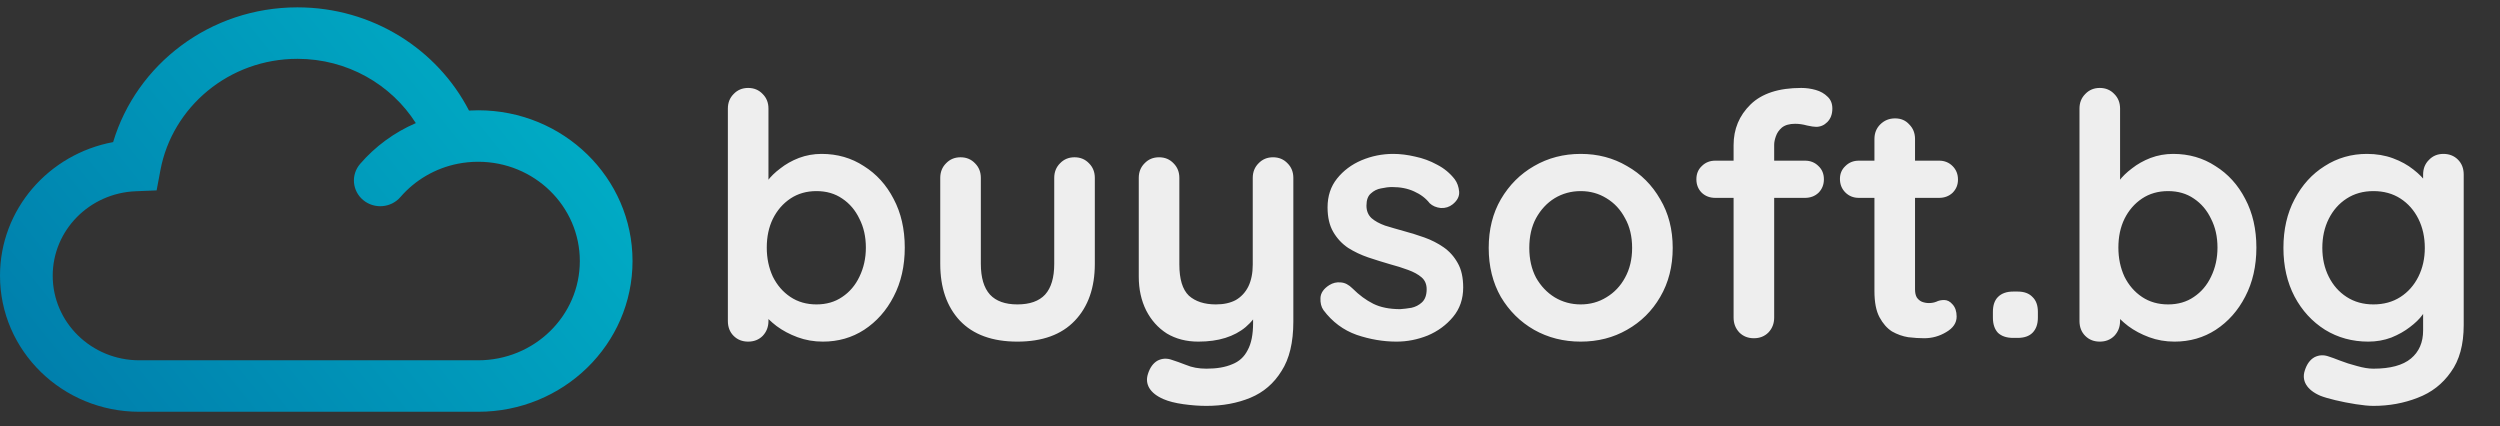
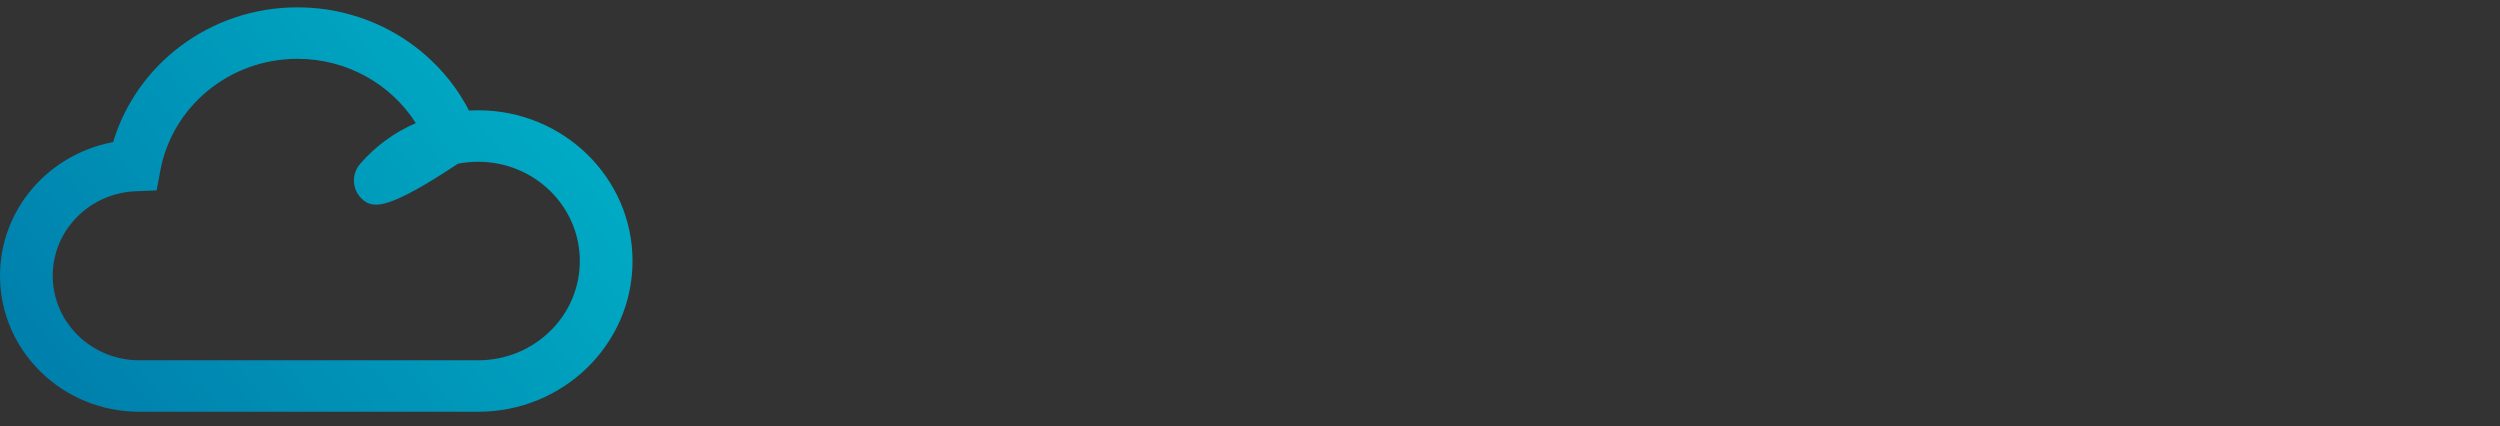
<svg xmlns="http://www.w3.org/2000/svg" width="170" height="29" viewBox="0 0 170 29" fill="none">
  <rect x="0" y="0" width="170" height="29" fill="#333333" stroke="none" />
-   <path fill-rule="evenodd" clip-rule="evenodd" d="M20.226 4C15.582 4 11.716 7.264 10.908 11.572L10.65 12.947L9.22 13.005C6.086 13.134 3.584 15.657 3.584 18.75C3.584 21.926 6.221 24.5 9.473 24.5H32.515C36.333 24.5 39.428 21.478 39.428 17.75C39.428 14.022 36.333 11 32.515 11C32.043 11 31.584 11.046 31.142 11.133C29.588 11.438 28.218 12.255 27.228 13.401C26.59 14.14 25.459 14.233 24.703 13.61C23.946 12.987 23.85 11.883 24.489 11.144C25.511 9.961 26.803 9.006 28.276 8.371C26.603 5.745 23.622 4 20.226 4ZM31.892 7.518C29.744 3.357 25.328 0.5 20.226 0.5C14.289 0.5 9.28 4.368 7.693 9.663C3.312 10.477 0 14.235 0 18.75C0 23.859 4.241 28 9.473 28H32.515C38.312 28 43.012 23.411 43.012 17.75C43.012 12.089 38.312 7.5 32.515 7.5C32.306 7.5 32.098 7.506 31.892 7.518Z" fill="url(#paint0_linear_3431_45)" />
-   <path d="M55.866 10.465C56.939 10.465 57.898 10.741 58.741 11.293C59.6 11.83 60.274 12.573 60.765 13.524C61.271 14.475 61.524 15.579 61.524 16.836C61.524 18.093 61.271 19.205 60.765 20.171C60.274 21.122 59.607 21.873 58.764 22.425C57.936 22.962 57.001 23.23 55.958 23.23C55.345 23.23 54.77 23.13 54.233 22.931C53.696 22.732 53.221 22.479 52.807 22.172C52.408 21.865 52.094 21.559 51.864 21.252C51.649 20.93 51.542 20.662 51.542 20.447L52.255 20.148V21.827C52.255 22.226 52.125 22.563 51.864 22.839C51.603 23.1 51.274 23.23 50.875 23.23C50.476 23.23 50.147 23.1 49.886 22.839C49.625 22.578 49.495 22.241 49.495 21.827V7.383C49.495 6.984 49.625 6.655 49.886 6.394C50.147 6.118 50.476 5.98 50.875 5.98C51.274 5.98 51.603 6.118 51.864 6.394C52.125 6.655 52.255 6.984 52.255 7.383V13.225L51.864 13.018C51.864 12.819 51.971 12.581 52.186 12.305C52.401 12.014 52.692 11.73 53.06 11.454C53.428 11.163 53.85 10.925 54.325 10.741C54.816 10.557 55.329 10.465 55.866 10.465ZM55.521 12.995C54.846 12.995 54.256 13.164 53.75 13.501C53.244 13.838 52.845 14.298 52.554 14.881C52.278 15.448 52.14 16.1 52.14 16.836C52.14 17.557 52.278 18.216 52.554 18.814C52.845 19.397 53.244 19.857 53.75 20.194C54.256 20.531 54.846 20.7 55.521 20.7C56.196 20.7 56.778 20.531 57.269 20.194C57.775 19.857 58.166 19.397 58.442 18.814C58.733 18.216 58.879 17.557 58.879 16.836C58.879 16.1 58.733 15.448 58.442 14.881C58.166 14.298 57.775 13.838 57.269 13.501C56.778 13.164 56.196 12.995 55.521 12.995ZM73.068 10.695C73.467 10.695 73.797 10.833 74.057 11.109C74.318 11.37 74.448 11.699 74.448 12.098V17.94C74.448 19.565 73.996 20.853 73.091 21.804C72.187 22.755 70.883 23.23 69.181 23.23C67.479 23.23 66.176 22.755 65.271 21.804C64.382 20.853 63.937 19.565 63.937 17.94V12.098C63.937 11.699 64.068 11.37 64.328 11.109C64.589 10.833 64.919 10.695 65.317 10.695C65.716 10.695 66.046 10.833 66.306 11.109C66.567 11.37 66.697 11.699 66.697 12.098V17.94C66.697 18.875 66.904 19.573 67.318 20.033C67.732 20.478 68.353 20.7 69.181 20.7C70.025 20.7 70.653 20.478 71.067 20.033C71.481 19.573 71.688 18.875 71.688 17.94V12.098C71.688 11.699 71.819 11.37 72.079 11.109C72.34 10.833 72.67 10.695 73.068 10.695ZM86.567 10.695C86.966 10.695 87.296 10.833 87.556 11.109C87.817 11.37 87.947 11.699 87.947 12.098V21.873C87.947 23.284 87.679 24.403 87.142 25.231C86.621 26.074 85.916 26.68 85.026 27.048C84.137 27.416 83.14 27.6 82.036 27.6C81.546 27.6 81.024 27.562 80.472 27.485C79.92 27.408 79.468 27.293 79.115 27.14C78.655 26.941 78.333 26.688 78.149 26.381C77.981 26.09 77.95 25.775 78.057 25.438C78.195 24.993 78.418 24.687 78.724 24.518C79.031 24.365 79.353 24.349 79.69 24.472C79.936 24.549 80.258 24.664 80.656 24.817C81.055 24.986 81.515 25.07 82.036 25.07C82.742 25.07 83.324 24.97 83.784 24.771C84.26 24.587 84.612 24.265 84.842 23.805C85.088 23.36 85.21 22.747 85.21 21.965V20.424L85.693 20.976C85.433 21.482 85.103 21.904 84.704 22.241C84.321 22.563 83.861 22.808 83.324 22.977C82.788 23.146 82.174 23.23 81.484 23.23C80.672 23.23 79.959 23.046 79.345 22.678C78.747 22.295 78.28 21.773 77.942 21.114C77.605 20.439 77.436 19.673 77.436 18.814V12.098C77.436 11.699 77.567 11.37 77.827 11.109C78.088 10.833 78.418 10.695 78.816 10.695C79.215 10.695 79.545 10.833 79.805 11.109C80.066 11.37 80.196 11.699 80.196 12.098V17.986C80.196 18.983 80.411 19.688 80.84 20.102C81.285 20.501 81.898 20.7 82.68 20.7C83.217 20.7 83.669 20.6 84.037 20.401C84.405 20.186 84.689 19.88 84.888 19.481C85.088 19.067 85.187 18.569 85.187 17.986V12.098C85.187 11.699 85.318 11.37 85.578 11.109C85.839 10.833 86.169 10.695 86.567 10.695ZM89.998 21.091C89.844 20.876 89.775 20.6 89.791 20.263C89.806 19.926 90.005 19.634 90.389 19.389C90.634 19.236 90.895 19.174 91.171 19.205C91.447 19.22 91.715 19.358 91.976 19.619C92.421 20.064 92.888 20.409 93.379 20.654C93.87 20.899 94.483 21.022 95.219 21.022C95.449 21.007 95.702 20.976 95.978 20.93C96.254 20.869 96.492 20.746 96.691 20.562C96.906 20.363 97.013 20.064 97.013 19.665C97.013 19.328 96.898 19.059 96.668 18.86C96.438 18.661 96.131 18.492 95.748 18.354C95.38 18.216 94.966 18.086 94.506 17.963C94.031 17.825 93.54 17.672 93.034 17.503C92.543 17.334 92.091 17.12 91.677 16.859C91.263 16.583 90.925 16.223 90.665 15.778C90.404 15.333 90.274 14.774 90.274 14.099C90.274 13.332 90.489 12.681 90.918 12.144C91.347 11.607 91.899 11.193 92.574 10.902C93.264 10.611 93.984 10.465 94.736 10.465C95.211 10.465 95.71 10.526 96.231 10.649C96.752 10.756 97.251 10.94 97.726 11.201C98.201 11.446 98.6 11.776 98.922 12.19C99.091 12.42 99.19 12.696 99.221 13.018C99.251 13.34 99.106 13.631 98.784 13.892C98.554 14.076 98.285 14.16 97.979 14.145C97.672 14.114 97.419 14.007 97.22 13.823C96.959 13.486 96.606 13.217 96.162 13.018C95.733 12.819 95.234 12.719 94.667 12.719C94.437 12.719 94.184 12.75 93.908 12.811C93.647 12.857 93.417 12.972 93.218 13.156C93.019 13.325 92.919 13.601 92.919 13.984C92.919 14.337 93.034 14.62 93.264 14.835C93.494 15.034 93.8 15.203 94.184 15.341C94.582 15.464 95.004 15.586 95.449 15.709C95.909 15.832 96.376 15.977 96.852 16.146C97.327 16.315 97.764 16.537 98.163 16.813C98.561 17.089 98.883 17.449 99.129 17.894C99.374 18.323 99.497 18.875 99.497 19.55C99.497 20.332 99.267 20.999 98.807 21.551C98.347 22.103 97.772 22.525 97.082 22.816C96.392 23.092 95.686 23.23 94.966 23.23C94.061 23.23 93.156 23.077 92.252 22.77C91.347 22.448 90.596 21.888 89.998 21.091ZM113.744 16.859C113.744 18.116 113.46 19.228 112.893 20.194C112.341 21.145 111.589 21.888 110.639 22.425C109.703 22.962 108.653 23.23 107.488 23.23C106.322 23.23 105.264 22.962 104.314 22.425C103.378 21.888 102.627 21.145 102.06 20.194C101.508 19.228 101.232 18.116 101.232 16.859C101.232 15.602 101.508 14.498 102.06 13.547C102.627 12.581 103.378 11.83 104.314 11.293C105.264 10.741 106.322 10.465 107.488 10.465C108.653 10.465 109.703 10.741 110.639 11.293C111.589 11.83 112.341 12.581 112.893 13.547C113.46 14.498 113.744 15.602 113.744 16.859ZM110.984 16.859C110.984 16.077 110.823 15.402 110.501 14.835C110.194 14.252 109.772 13.8 109.236 13.478C108.714 13.156 108.132 12.995 107.488 12.995C106.844 12.995 106.253 13.156 105.717 13.478C105.195 13.8 104.774 14.252 104.452 14.835C104.145 15.402 103.992 16.077 103.992 16.859C103.992 17.626 104.145 18.3 104.452 18.883C104.774 19.45 105.195 19.895 105.717 20.217C106.253 20.539 106.844 20.7 107.488 20.7C108.132 20.7 108.714 20.539 109.236 20.217C109.772 19.895 110.194 19.45 110.501 18.883C110.823 18.3 110.984 17.626 110.984 16.859ZM122.484 5.98C122.821 5.98 123.151 6.026 123.473 6.118C123.795 6.21 124.063 6.363 124.278 6.578C124.493 6.777 124.6 7.046 124.6 7.383C124.6 7.766 124.485 8.073 124.255 8.303C124.04 8.518 123.787 8.625 123.496 8.625C123.358 8.625 123.151 8.594 122.875 8.533C122.599 8.456 122.331 8.418 122.07 8.418C121.687 8.418 121.388 8.502 121.173 8.671C120.974 8.84 120.836 9.039 120.759 9.269C120.682 9.484 120.644 9.675 120.644 9.844V21.597C120.644 21.996 120.514 22.333 120.253 22.609C119.992 22.87 119.663 23 119.264 23C118.865 23 118.536 22.87 118.275 22.609C118.014 22.333 117.884 21.996 117.884 21.597V9.867C117.884 8.778 118.267 7.858 119.034 7.107C119.801 6.356 120.951 5.98 122.484 5.98ZM122.737 10.925C123.105 10.925 123.412 11.048 123.657 11.293C123.902 11.523 124.025 11.822 124.025 12.19C124.025 12.558 123.902 12.865 123.657 13.11C123.412 13.34 123.105 13.455 122.737 13.455H116.642C116.274 13.455 115.967 13.34 115.722 13.11C115.477 12.865 115.354 12.558 115.354 12.19C115.354 11.822 115.477 11.523 115.722 11.293C115.967 11.048 116.274 10.925 116.642 10.925H122.737ZM126.404 10.925H131.855C132.223 10.925 132.53 11.048 132.775 11.293C133.021 11.538 133.143 11.845 133.143 12.213C133.143 12.566 133.021 12.865 132.775 13.11C132.53 13.34 132.223 13.455 131.855 13.455H126.404C126.036 13.455 125.73 13.332 125.484 13.087C125.239 12.842 125.116 12.535 125.116 12.167C125.116 11.814 125.239 11.523 125.484 11.293C125.73 11.048 126.036 10.925 126.404 10.925ZM128.865 8.05C129.264 8.05 129.586 8.188 129.831 8.464C130.092 8.725 130.222 9.054 130.222 9.453V19.688C130.222 19.903 130.261 20.079 130.337 20.217C130.429 20.355 130.544 20.455 130.682 20.516C130.836 20.577 130.997 20.608 131.165 20.608C131.349 20.608 131.518 20.577 131.671 20.516C131.825 20.439 132.001 20.401 132.2 20.401C132.415 20.401 132.607 20.501 132.775 20.7C132.959 20.899 133.051 21.175 133.051 21.528C133.051 21.957 132.814 22.31 132.338 22.586C131.878 22.862 131.38 23 130.843 23C130.521 23 130.161 22.977 129.762 22.931C129.379 22.87 129.011 22.739 128.658 22.54C128.321 22.325 128.037 22.003 127.807 21.574C127.577 21.145 127.462 20.554 127.462 19.803V9.453C127.462 9.054 127.593 8.725 127.853 8.464C128.129 8.188 128.467 8.05 128.865 8.05ZM136.897 22.977C136.452 22.977 136.107 22.862 135.862 22.632C135.632 22.387 135.517 22.042 135.517 21.597V21.206C135.517 20.761 135.632 20.424 135.862 20.194C136.107 19.949 136.452 19.826 136.897 19.826H137.196C137.64 19.826 137.978 19.949 138.208 20.194C138.453 20.424 138.576 20.761 138.576 21.206V21.597C138.576 22.042 138.453 22.387 138.208 22.632C137.978 22.862 137.64 22.977 137.196 22.977H136.897ZM147.776 10.465C148.849 10.465 149.808 10.741 150.651 11.293C151.51 11.83 152.184 12.573 152.675 13.524C153.181 14.475 153.434 15.579 153.434 16.836C153.434 18.093 153.181 19.205 152.675 20.171C152.184 21.122 151.517 21.873 150.674 22.425C149.846 22.962 148.911 23.23 147.868 23.23C147.255 23.23 146.68 23.13 146.143 22.931C145.606 22.732 145.131 22.479 144.717 22.172C144.318 21.865 144.004 21.559 143.774 21.252C143.559 20.93 143.452 20.662 143.452 20.447L144.165 20.148V21.827C144.165 22.226 144.035 22.563 143.774 22.839C143.513 23.1 143.184 23.23 142.785 23.23C142.386 23.23 142.057 23.1 141.796 22.839C141.535 22.578 141.405 22.241 141.405 21.827V7.383C141.405 6.984 141.535 6.655 141.796 6.394C142.057 6.118 142.386 5.98 142.785 5.98C143.184 5.98 143.513 6.118 143.774 6.394C144.035 6.655 144.165 6.984 144.165 7.383V13.225L143.774 13.018C143.774 12.819 143.881 12.581 144.096 12.305C144.311 12.014 144.602 11.73 144.97 11.454C145.338 11.163 145.76 10.925 146.235 10.741C146.726 10.557 147.239 10.465 147.776 10.465ZM147.431 12.995C146.756 12.995 146.166 13.164 145.66 13.501C145.154 13.838 144.755 14.298 144.464 14.881C144.188 15.448 144.05 16.1 144.05 16.836C144.05 17.557 144.188 18.216 144.464 18.814C144.755 19.397 145.154 19.857 145.66 20.194C146.166 20.531 146.756 20.7 147.431 20.7C148.106 20.7 148.688 20.531 149.179 20.194C149.685 19.857 150.076 19.397 150.352 18.814C150.643 18.216 150.789 17.557 150.789 16.836C150.789 16.1 150.643 15.448 150.352 14.881C150.076 14.298 149.685 13.838 149.179 13.501C148.688 13.164 148.106 12.995 147.431 12.995ZM160.954 10.465C161.598 10.465 162.188 10.565 162.725 10.764C163.261 10.963 163.721 11.216 164.105 11.523C164.503 11.83 164.81 12.144 165.025 12.466C165.255 12.773 165.37 13.033 165.37 13.248L164.772 13.547V11.868C164.772 11.469 164.902 11.14 165.163 10.879C165.423 10.603 165.753 10.465 166.152 10.465C166.55 10.465 166.88 10.595 167.141 10.856C167.401 11.117 167.532 11.454 167.532 11.868V22.103C167.532 23.437 167.24 24.503 166.658 25.3C166.09 26.113 165.339 26.695 164.404 27.048C163.468 27.416 162.464 27.6 161.391 27.6C161.084 27.6 160.685 27.562 160.195 27.485C159.704 27.408 159.236 27.316 158.792 27.209C158.347 27.102 158.01 27.002 157.78 26.91C157.32 26.711 156.998 26.458 156.814 26.151C156.645 25.86 156.614 25.545 156.722 25.208C156.86 24.763 157.082 24.457 157.389 24.288C157.695 24.135 158.017 24.119 158.355 24.242C158.508 24.288 158.761 24.38 159.114 24.518C159.466 24.656 159.85 24.779 160.264 24.886C160.693 25.009 161.069 25.07 161.391 25.07C162.541 25.07 163.392 24.84 163.944 24.38C164.496 23.92 164.772 23.284 164.772 22.471V20.47L165.048 20.677C165.048 20.876 164.94 21.122 164.726 21.413C164.526 21.689 164.243 21.965 163.875 22.241C163.522 22.517 163.1 22.755 162.61 22.954C162.119 23.138 161.598 23.23 161.046 23.23C159.957 23.23 158.976 22.962 158.102 22.425C157.228 21.873 156.538 21.122 156.032 20.171C155.526 19.205 155.273 18.101 155.273 16.859C155.273 15.602 155.526 14.498 156.032 13.547C156.538 12.581 157.22 11.83 158.079 11.293C158.937 10.741 159.896 10.465 160.954 10.465ZM161.391 12.995C160.701 12.995 160.095 13.164 159.574 13.501C159.052 13.838 158.646 14.298 158.355 14.881C158.063 15.464 157.918 16.123 157.918 16.859C157.918 17.58 158.063 18.231 158.355 18.814C158.646 19.397 159.052 19.857 159.574 20.194C160.095 20.531 160.701 20.7 161.391 20.7C162.096 20.7 162.709 20.531 163.231 20.194C163.752 19.857 164.158 19.397 164.45 18.814C164.741 18.231 164.887 17.58 164.887 16.859C164.887 16.123 164.741 15.464 164.45 14.881C164.158 14.298 163.752 13.838 163.231 13.501C162.709 13.164 162.096 12.995 161.391 12.995Z" fill="#EEEEEE" />
+   <path fill-rule="evenodd" clip-rule="evenodd" d="M20.226 4C15.582 4 11.716 7.264 10.908 11.572L10.65 12.947L9.22 13.005C6.086 13.134 3.584 15.657 3.584 18.75C3.584 21.926 6.221 24.5 9.473 24.5H32.515C36.333 24.5 39.428 21.478 39.428 17.75C39.428 14.022 36.333 11 32.515 11C32.043 11 31.584 11.046 31.142 11.133C26.59 14.14 25.459 14.233 24.703 13.61C23.946 12.987 23.85 11.883 24.489 11.144C25.511 9.961 26.803 9.006 28.276 8.371C26.603 5.745 23.622 4 20.226 4ZM31.892 7.518C29.744 3.357 25.328 0.5 20.226 0.5C14.289 0.5 9.28 4.368 7.693 9.663C3.312 10.477 0 14.235 0 18.75C0 23.859 4.241 28 9.473 28H32.515C38.312 28 43.012 23.411 43.012 17.75C43.012 12.089 38.312 7.5 32.515 7.5C32.306 7.5 32.098 7.506 31.892 7.518Z" fill="url(#paint0_linear_3431_45)" />
  <defs>
    <linearGradient id="paint0_linear_3431_45" x1="33.539" y1="3.25" x2="2.369" y2="28.22" gradientUnits="userSpaceOnUse">
      <stop stop-color="#00AAC4" />
      <stop offset="0.957" stop-color="#007FAC" />
    </linearGradient>
  </defs>
</svg>